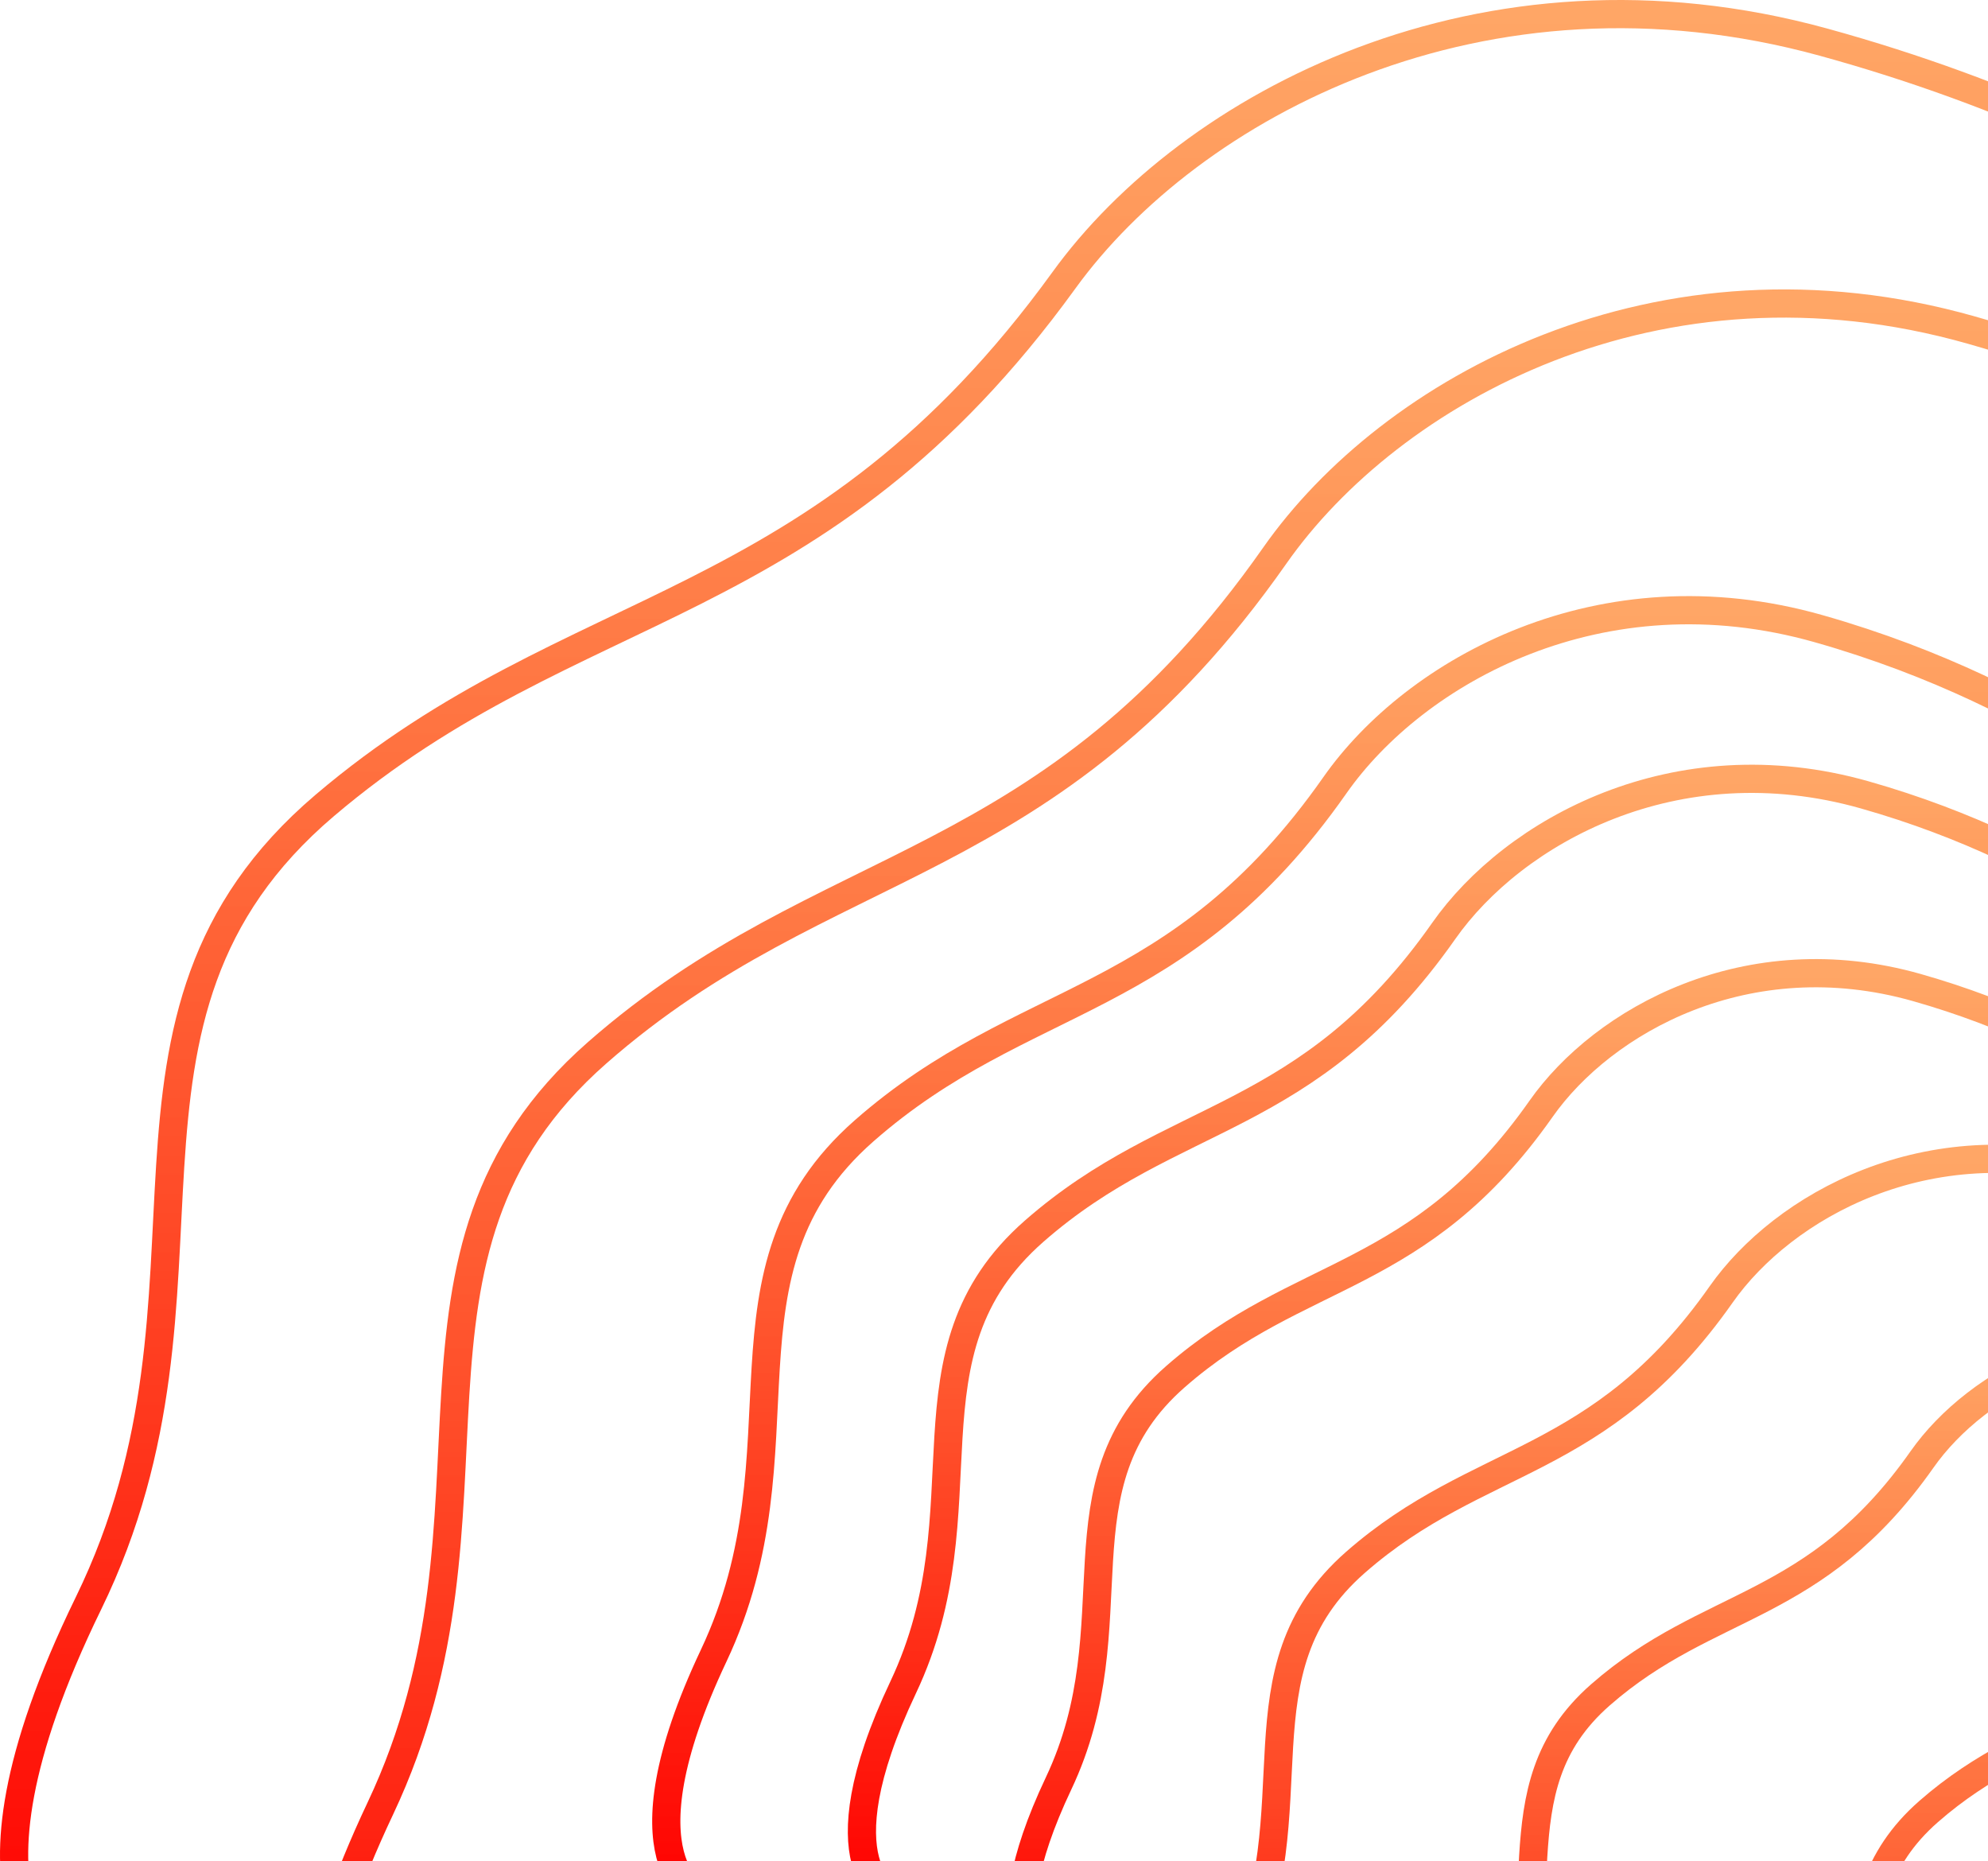
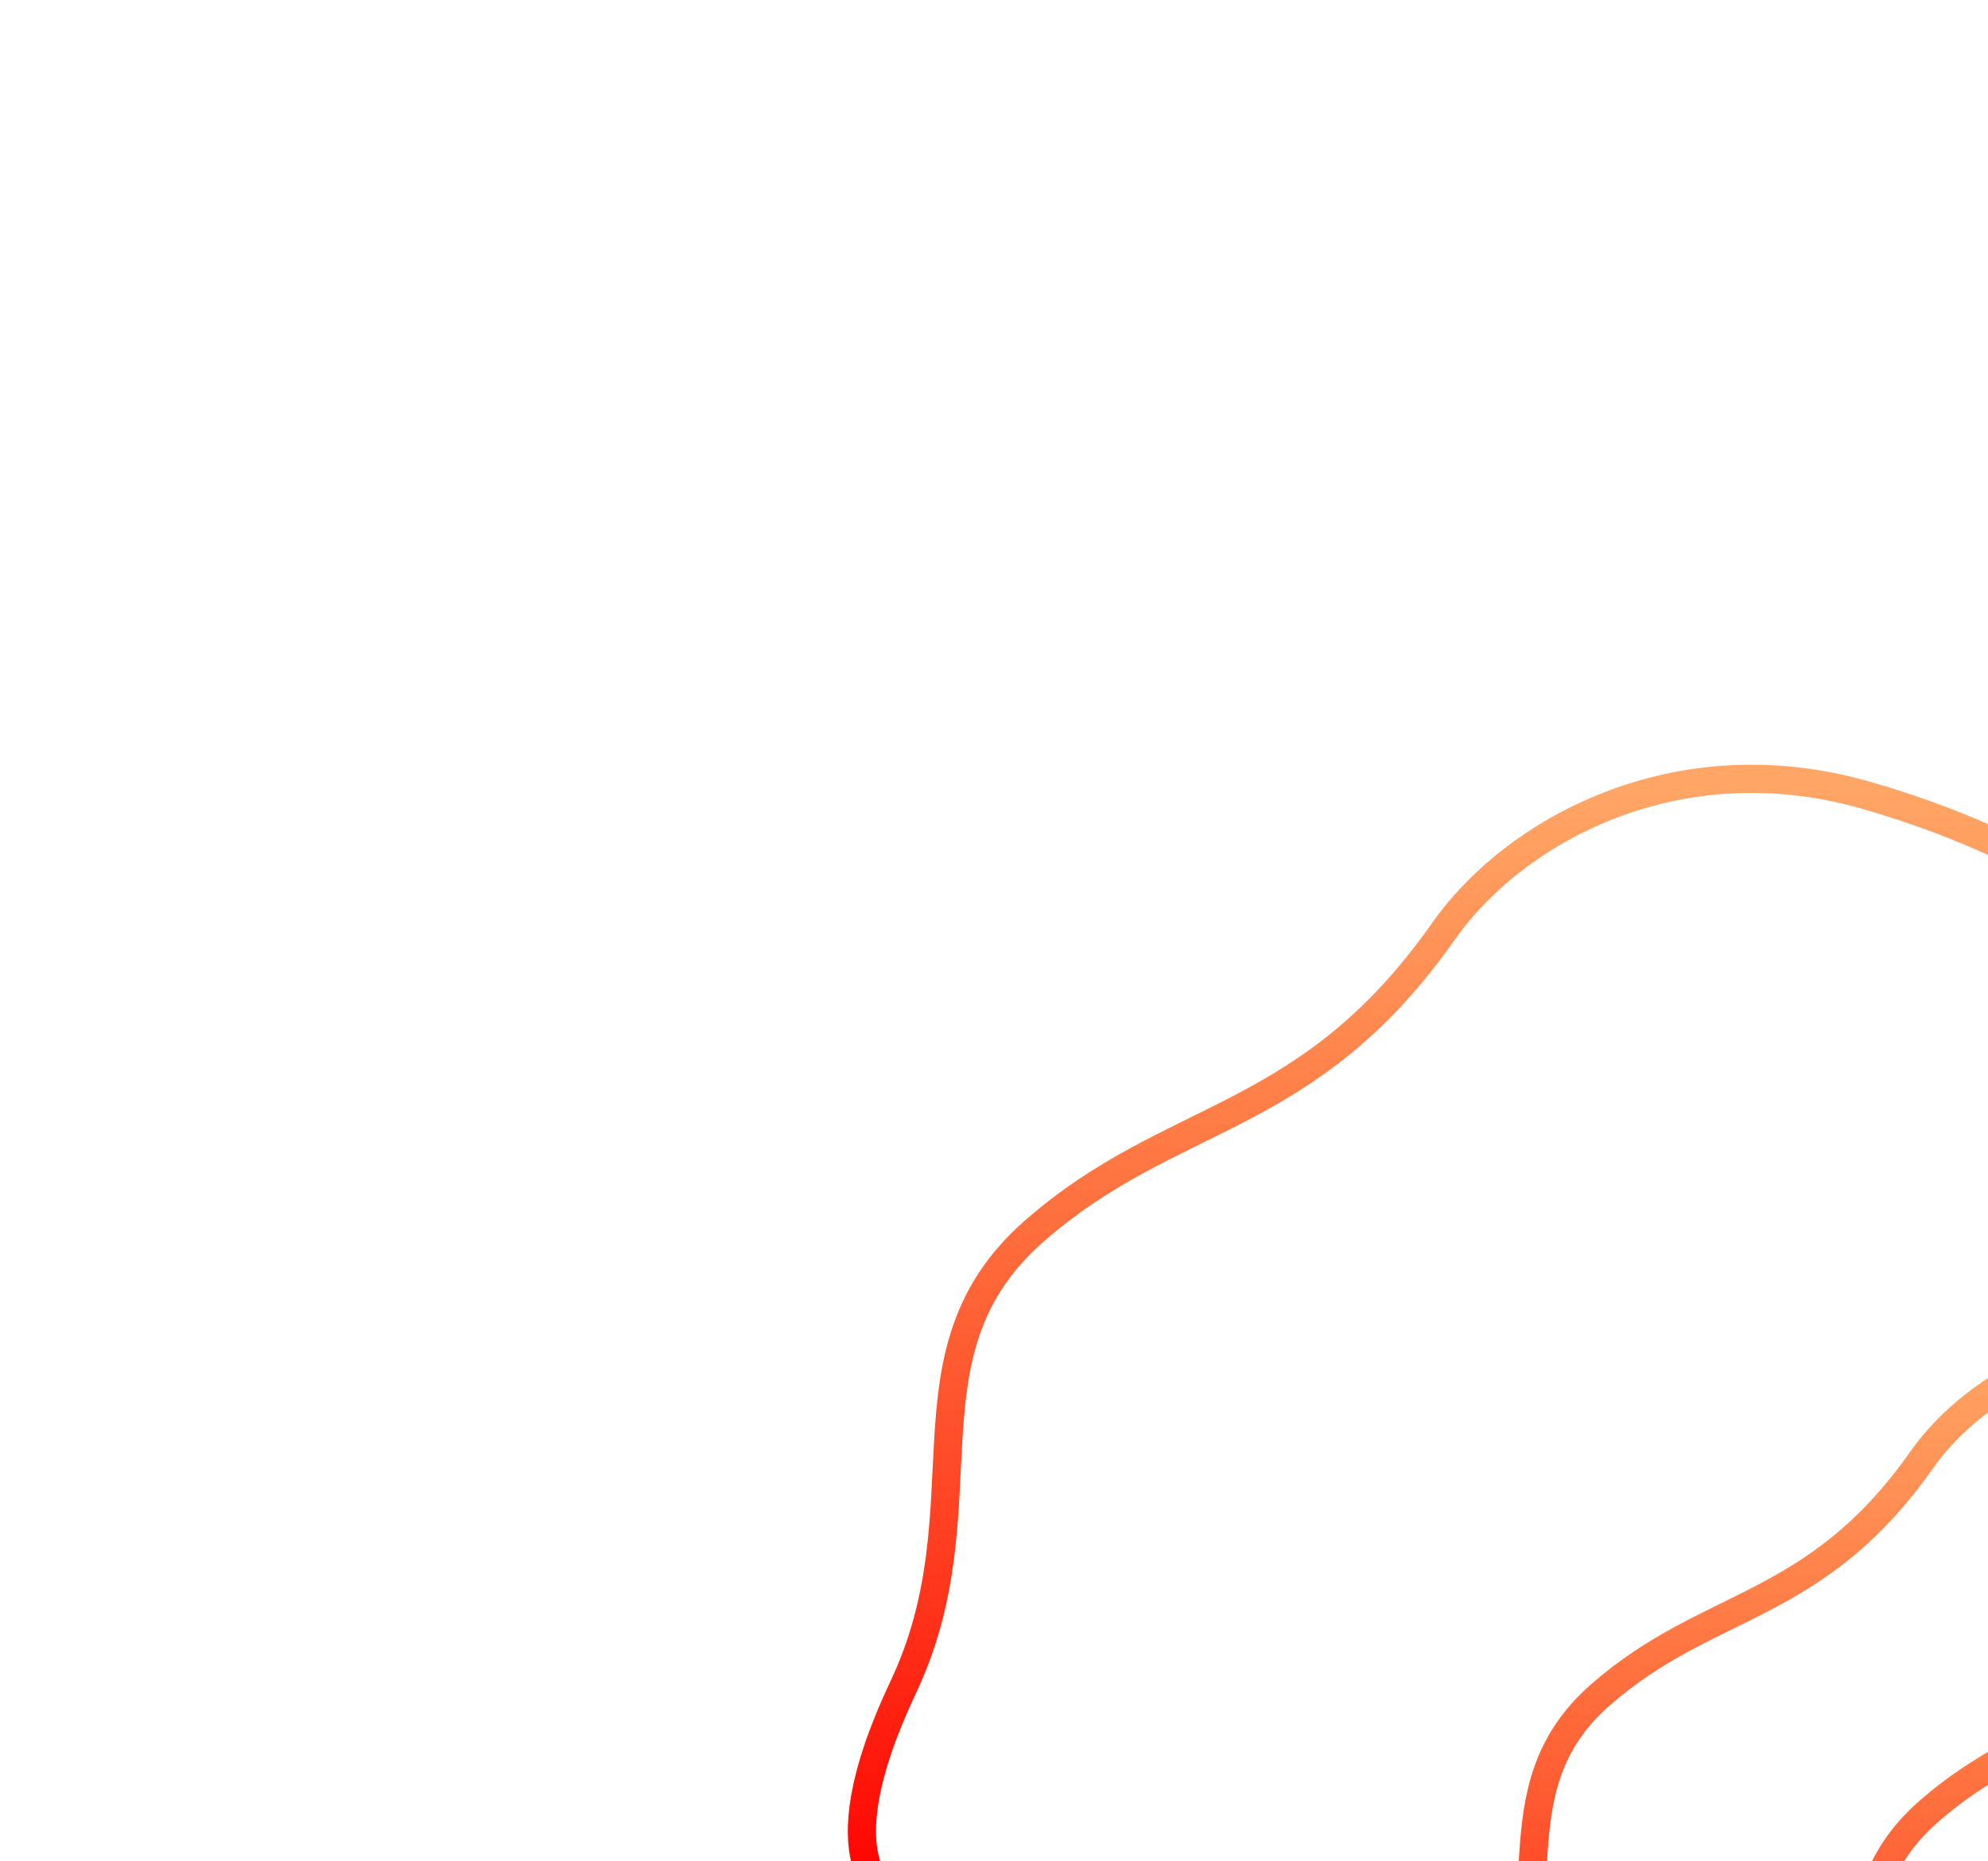
<svg xmlns="http://www.w3.org/2000/svg" width="282" height="264" viewBox="0 0 282 264" fill="none">
-   <path d="M99.289 269.142C99.289 269.142 87.342 264.24 101.235 234.832C115.128 205.425 99.902 180.305 122.57 160.394C145.239 140.482 167.054 143.191 189.351 111.381C200.705 95.181 227.05 80.386 257.969 89.166C291.972 98.821 310.658 116.895 310.658 116.895" stroke="url(#paint0_linear_29_5)" stroke-width="4" stroke-linecap="round" />
  <path d="M126.421 269.142C126.421 269.142 116.025 264.882 128.114 239.326C140.203 213.77 126.954 191.94 146.68 174.637C166.406 157.333 185.389 159.687 204.791 132.043C214.672 117.965 237.597 105.108 264.502 112.737C294.091 121.128 310.351 136.835 310.351 136.835" stroke="url(#paint1_linear_29_5)" stroke-width="4" stroke-linecap="round" />
-   <path d="M148.643 279.557C148.643 279.557 139.364 275.758 150.154 252.965C160.944 230.171 149.118 210.702 166.724 195.269C184.329 179.836 201.272 181.935 218.589 157.28C227.408 144.724 247.868 133.256 271.881 140.061C298.289 147.545 312.802 161.553 312.802 161.553" stroke="url(#paint2_linear_29_5)" stroke-width="4" stroke-linecap="round" />
-   <path d="M174.192 305.881C174.192 305.881 164.914 302.082 175.704 279.289C186.493 256.495 174.668 237.026 192.274 221.593C209.879 206.16 226.822 208.259 244.139 183.604C252.957 171.048 273.418 159.58 297.431 166.385C323.839 173.869 338.352 187.877 338.352 187.877" stroke="url(#paint3_linear_29_5)" stroke-width="4" stroke-linecap="round" />
  <path d="M211.118 314.458C211.118 314.458 202.957 311.12 212.447 291.089C221.938 271.058 211.536 253.949 227.022 240.387C242.507 226.824 257.409 228.669 272.64 207.002C280.397 195.968 298.393 185.891 319.514 191.871C342.742 198.447 355.507 210.758 355.507 210.758" stroke="url(#paint4_linear_29_5)" stroke-width="4" stroke-linecap="round" />
  <path d="M257.68 331C257.68 331 249.519 327.662 259.01 307.631C268.5 287.6 258.099 270.491 273.584 256.929C289.069 243.366 303.971 245.211 319.202 223.544C326.959 212.51 344.955 202.433 366.076 208.413C389.304 214.989 402.069 227.3 402.069 227.3" stroke="url(#paint5_linear_29_5)" stroke-width="4" stroke-linecap="round" />
-   <path d="M51.152 305.881C51.152 305.881 33.95 298.826 53.954 256.495C73.959 214.164 52.034 178.007 84.675 149.346C117.316 120.684 148.728 124.583 180.834 78.794C197.184 55.477 235.118 34.179 279.638 46.817C328.6 60.716 355.506 86.731 355.506 86.731" stroke="url(#paint6_linear_29_5)" stroke-width="4" stroke-linecap="round" />
-   <path d="M9.501 279.536C9.501 279.536 -9.259 272.087 12.557 227.388C34.373 182.689 10.463 144.509 46.06 114.244C81.657 83.979 115.912 88.096 150.926 39.746C168.756 15.123 210.125 -7.365 258.677 5.98C312.072 20.656 341.415 48.127 341.415 48.127" stroke="url(#paint7_linear_29_5)" stroke-width="4" stroke-linecap="round" />
  <defs>
    <linearGradient id="paint0_linear_29_5" x1="202.585" y1="86.547" x2="202.585" y2="269.142" gradientUnits="userSpaceOnUse">
      <stop stop-color="#FF6B00" stop-opacity="0.6" />
      <stop offset="1" stop-color="#FF0000" />
    </linearGradient>
    <linearGradient id="paint1_linear_29_5" x1="216.308" y1="110.462" x2="216.308" y2="269.142" gradientUnits="userSpaceOnUse">
      <stop stop-color="#FF6B00" stop-opacity="0.6" />
      <stop offset="1" stop-color="#FF0000" />
    </linearGradient>
    <linearGradient id="paint2_linear_29_5" x1="228.867" y1="138.032" x2="228.867" y2="279.557" gradientUnits="userSpaceOnUse">
      <stop stop-color="#FF6B00" stop-opacity="0.6" />
      <stop offset="1" stop-color="#FF0000" />
    </linearGradient>
    <linearGradient id="paint3_linear_29_5" x1="254.417" y1="164.356" x2="254.417" y2="305.881" gradientUnits="userSpaceOnUse">
      <stop stop-color="#FF6B00" stop-opacity="0.6" />
      <stop offset="1" stop-color="#FF0000" />
    </linearGradient>
    <linearGradient id="paint4_linear_29_5" x1="281.681" y1="190.087" x2="281.681" y2="314.458" gradientUnits="userSpaceOnUse">
      <stop stop-color="#FF6B00" stop-opacity="0.6" />
      <stop offset="1" stop-color="#FF0000" />
    </linearGradient>
    <linearGradient id="paint5_linear_29_5" x1="328.243" y1="206.629" x2="328.243" y2="331" gradientUnits="userSpaceOnUse">
      <stop stop-color="#FF6B00" stop-opacity="0.6" />
      <stop offset="1" stop-color="#FF0000" />
    </linearGradient>
    <linearGradient id="paint6_linear_29_5" x1="199.89" y1="43.048" x2="199.89" y2="305.881" gradientUnits="userSpaceOnUse">
      <stop stop-color="#FF6B00" stop-opacity="0.6" />
      <stop offset="1" stop-color="#FF0000" />
    </linearGradient>
    <linearGradient id="paint7_linear_29_5" x1="171.708" y1="2" x2="171.708" y2="279.536" gradientUnits="userSpaceOnUse">
      <stop stop-color="#FF6B00" stop-opacity="0.6" />
      <stop offset="1" stop-color="#FF0000" />
    </linearGradient>
  </defs>
</svg>